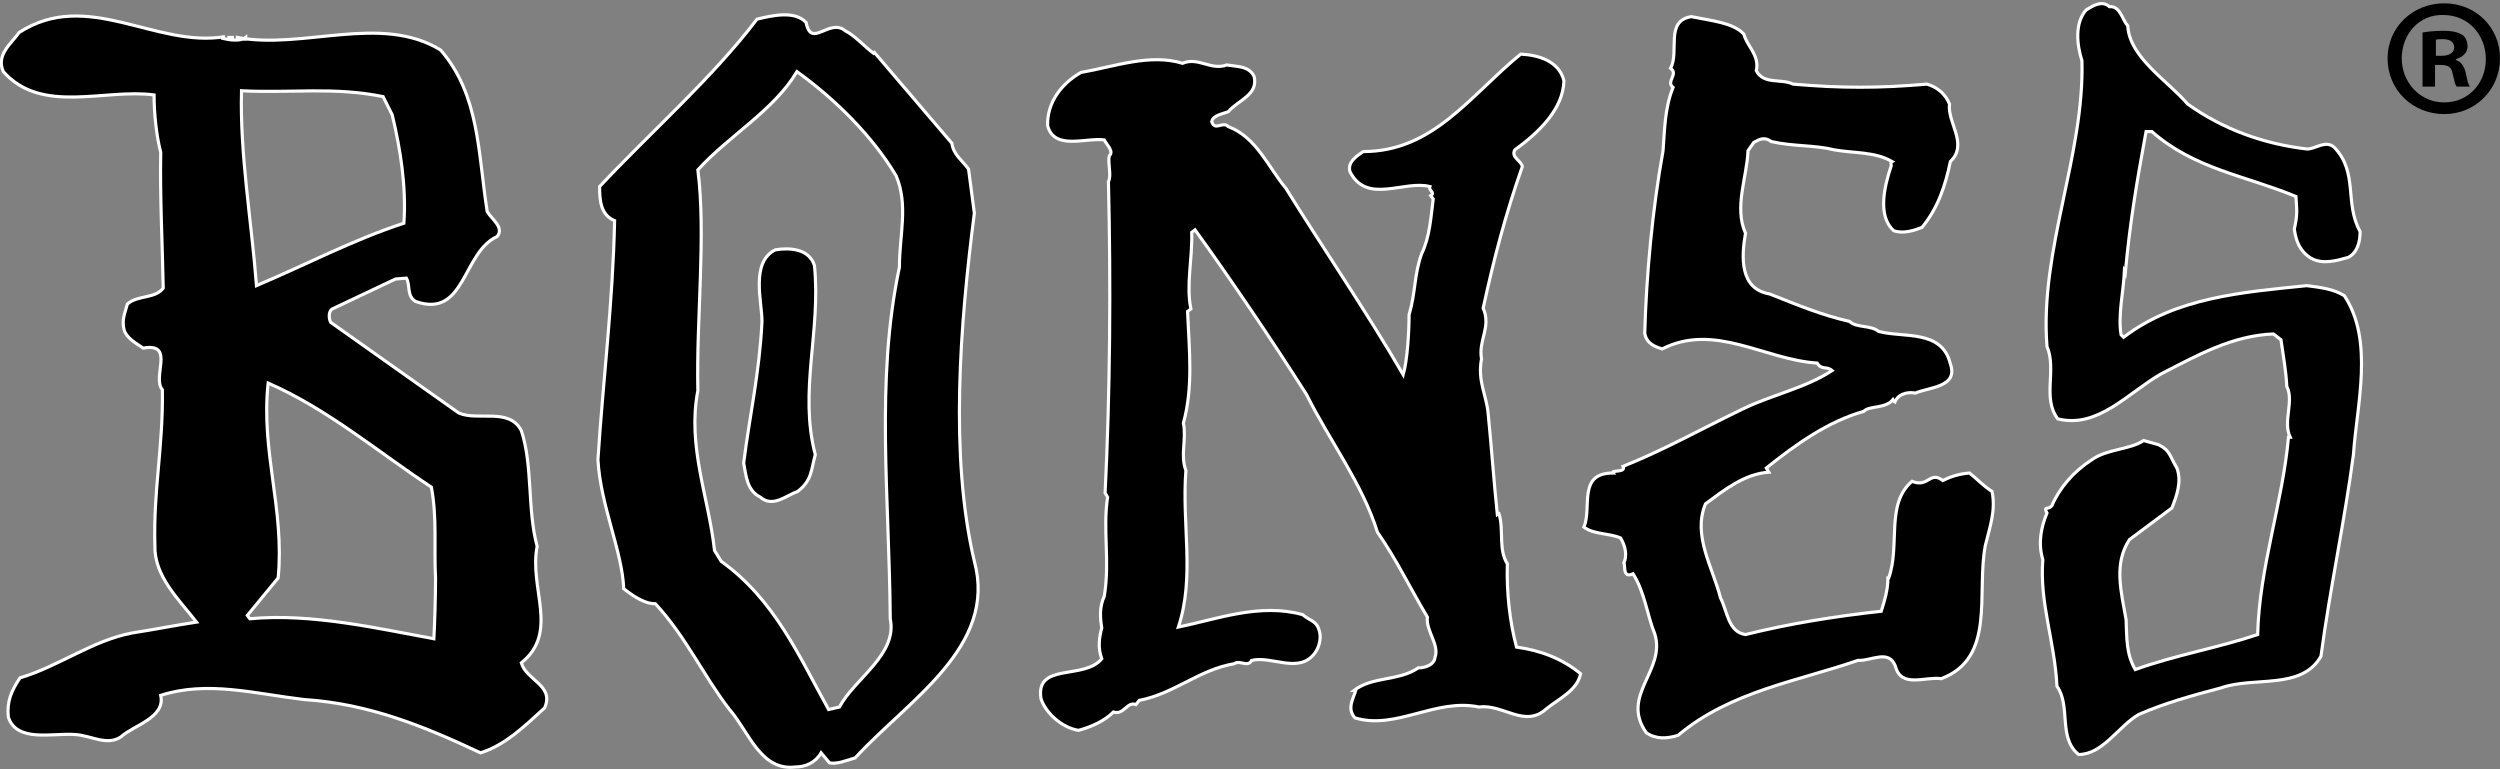
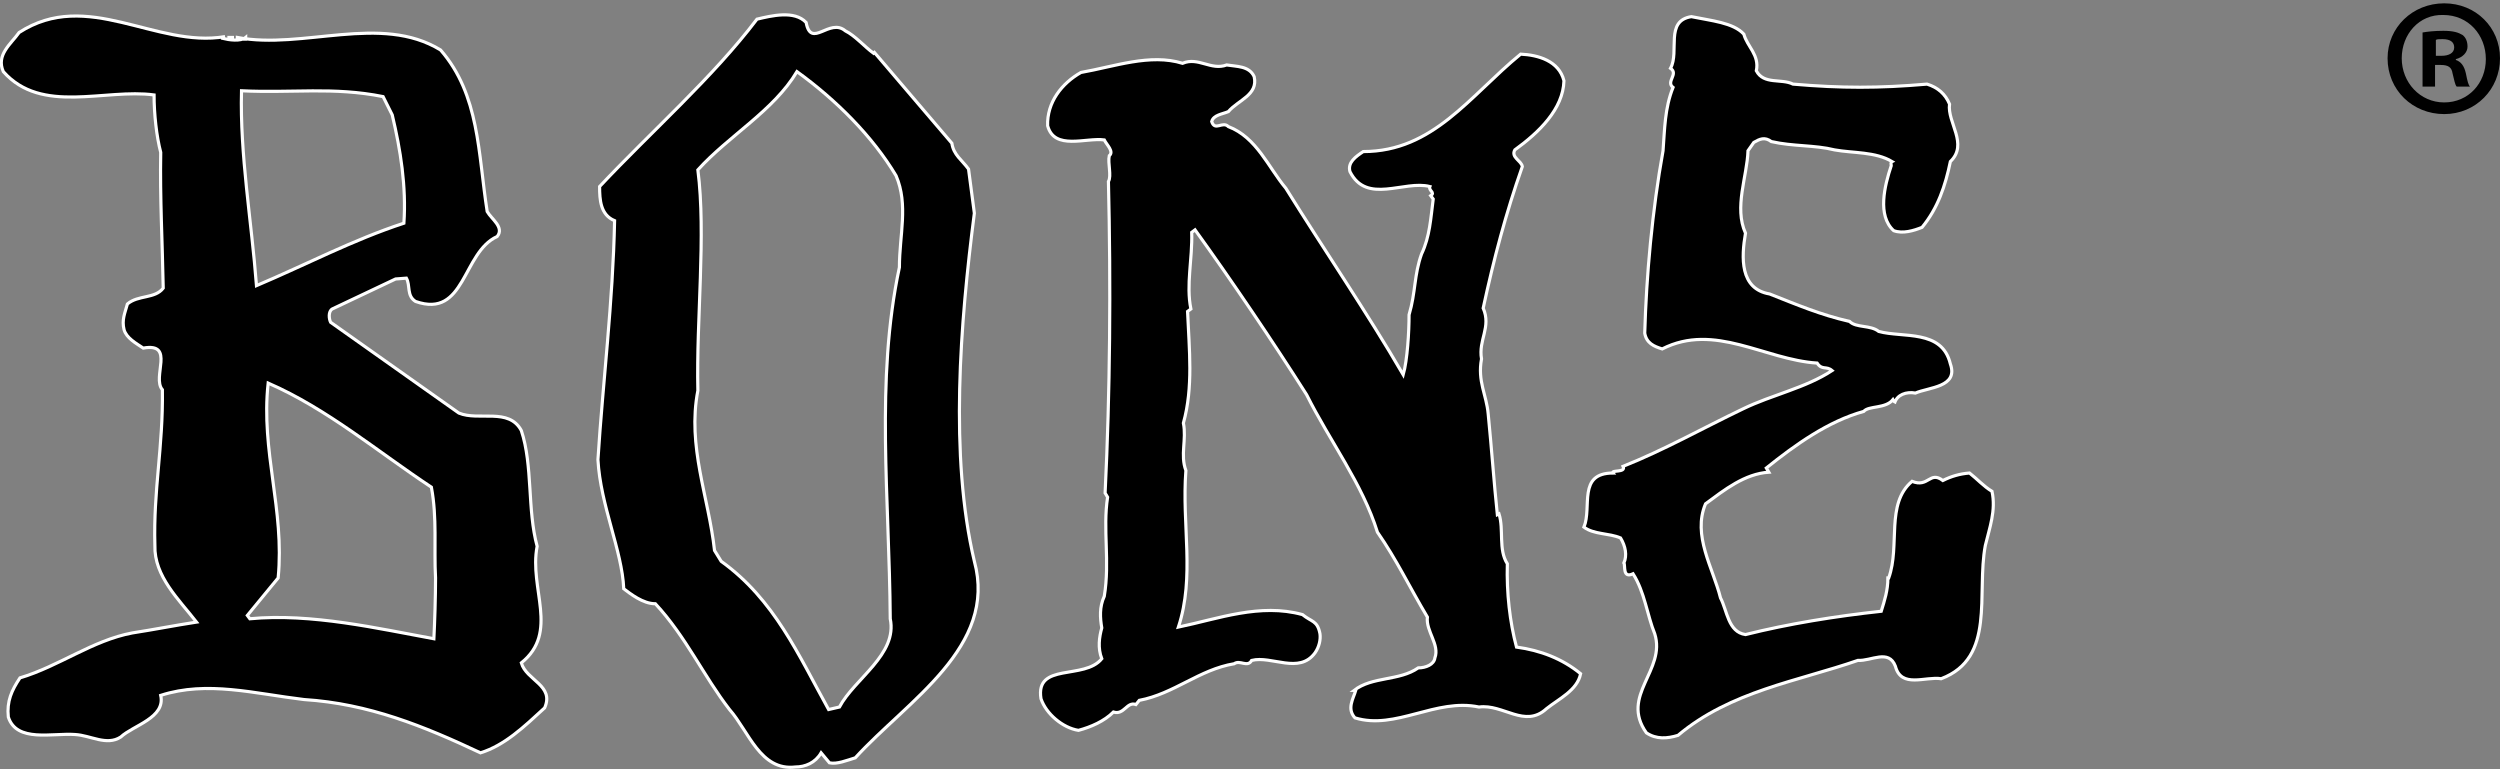
<svg xmlns="http://www.w3.org/2000/svg" version="1.1" id="Layer_1" x="0px" y="0px" viewBox="0 0 300.2 92.4" style="enable-background:new 0 0 300.2 92.4;" xml:space="preserve">
  <rect x="0" y="0" width="300.2" height="92.4" fill="#808080" stroke="none" />
  <style type="text/css">
	.st0{stroke:#FFFFFF;stroke-width:0.38;}
</style>
  <g>
    <path class="st0" d="M209.4,4.1c0.4,1.5,1.9,2.5,1.5,4.4c0.9,1.7,3,0.9,4.4,1.6c5.8,0.5,10.3,0.5,16.1,0c1.3,0.4,2.2,1.2,2.7,2.4   c-0.3,2.2,2.3,4.8,0.1,6.9c-0.6,2.9-1.5,5.6-3.4,7.9c-1,0.4-2.3,0.8-3.4,0.4c-2-1.8-1.1-5.4-0.3-7.8c0-0.2-0.1-0.4,0.1-0.5   c-2-1.2-4.7-1-6.9-1.4c-2.4-0.6-5-0.4-7.6-1c-0.8-0.6-1.4-0.3-2.1,0.1l-0.7,1c-0.1,3.1-1.7,6.8-0.3,9.9c-0.5,2.9-0.7,6.7,2.9,7.3   c3.3,1.3,6.1,2.5,9.6,3.3c0.8,0.8,2.5,0.4,3.5,1.2c2.9,0.8,7.6-0.3,8.6,3.9c1,2.8-2.6,2.8-4.2,3.5c-1.1-0.2-2.2,0.2-2.5,1.2   c0.1-0.1-0.1-0.2-0.2-0.4c-0.9,1.1-2.9,0.7-3.5,1.4c-4.3,1.2-8.2,4-11.7,6.8l0.3,0.5c-2.9,0.2-5.3,2.1-7.6,3.8   c-1.6,3.8,0.9,7.7,1.8,11.3c0.8,1.5,0.9,4.1,3,4.4c5.2-1.3,10.8-2.2,16.3-2.8c0.4-1.3,0.8-2.5,0.8-4h0.1c1.4-3.9-0.4-8.9,2.8-11.6   c2,0.8,2.1-1.3,3.7-0.1c1-0.5,2-0.8,3.2-0.9c0.9,0.7,1.7,1.6,2.7,2.2c0.5,2.3-0.3,4.4-0.8,6.5c-1.1,5.8,1.3,13.5-5.3,16   c-1.9-0.3-4.8,1.2-5.5-1.5c-0.8-2.1-2.9-0.6-4.5-0.7c-7.2,2.5-15.3,3.7-21.6,9c-1.3,0.4-2.6,0.5-3.8-0.3c-3.2-4.5,2.4-7.5,1-11.9   c-0.9-2.2-1.2-5-2.6-7.2c-1.3,0.6-0.9-1-1.1-1.3c0.4-0.9,0.2-2-0.4-3c-1.4-0.6-3.2-0.4-4.4-1.3c1-2.4-0.8-6.5,3.5-6.5   c-0.3-0.4,1.6,0,1.2-0.8c5-2,9.4-4.5,14.4-6.9c3.5-1.7,7.5-2.5,10.7-4.6c-0.7-0.6-1.2,0-1.8-0.9c-6.3-0.4-12.3-4.9-18.6-1.7   c-1-0.3-1.9-0.7-2.1-1.9c0.2-6.9,0.9-14.7,2.2-21.9c0.2-2.6,0.2-5.1,1.2-7.6c-0.9-0.7,0.7-1.6-0.3-2.3c1.1-2-0.7-5.7,2.5-6.2   C205.5,2.5,208.1,2.7,209.4,4.1L209.4,4.1z" />
-     <path class="st0" d="M255.5,3.1c0.2,3.8,4.8,6.6,7.2,9.4c4.2,3,9.1,4.8,14.4,5.4c1.1-0.1,2.2-1.1,3.2-0.2c2.9,3,1.2,6.7,3.1,10.1   c0,1.2-0.3,2.5-1.4,3.1c-1.4,0.4-3.1,0.9-4.5,0.1c-1.3-0.8-1.8-2-2-3.5c0.4-1.8,0.3-2.1,0.2-3.9c-6-2.5-12.2-3.3-17.3-7.8l-0.7,0   c-1.1,6-1.9,10.6-2.5,17l-0.1-0.2c-0.1,2.3-0.8,5.3-0.4,7.6l0.3,0.3c6.3-4.8,14.2-5.4,22-6.2c1.6,0.2,3.2,0.4,4.5,1.2   c3.6,5.4,1.5,13.1,1.1,19.1c-1.1,8.2-2.8,16-3.9,24.2c-2.3,4.1-8.1,2.4-12,3.8c-3.4,0.9-6.7,1.8-9.9,3.2c-2.4,1.4-4.3,4.8-7.2,4.8   c-2.5-2-0.9-5.8-2.6-8.2c-0.3-5.6-2.1-9.9-1.7-15.2c-0.6-2-0.2-3.9,0.5-5.6c-0.5-0.9,0.2-0.3,0.6-0.9c0.9-2.1,2.6-4.1,4.8-5.5   c1.8-1.3,4.6-1.2,6.2-2.3l1.8,0.5c1.4,0.7,1.3,1.3,2.2,2.8c0.6,1.6,0,3.3-0.6,4.8l-5.1,3.8c-1.9,2.9-1,6.2-0.4,9.6   c0.1,2.3,0,4.1,1.1,6c4.7-1.7,9.9-2.6,14.7-4.2c0.2-8.1,3-15.8,3.7-23.7h0.2c-0.9-1.9,0.5-4.3-0.4-6.1c-0.1-1.9-0.4-3.5-0.7-5.6   l-0.9-0.7c-5,0.2-9.2,2.6-13.5,4.8c-4,2.3-7.6,6.6-12.4,5.4c-1.9-2.5-0.1-5.9-1.3-8.7c-0.9-11.6,4.5-22.9,4.2-34.3   c-0.6-1.9-0.9-4.5,0.5-6.1c0.8-0.5,1.9-1.2,2.8-0.4C254.6,0.7,254.8,2.3,255.5,3.1L255.5,3.1z" />
    <path class="st0" d="M187.8,9.7c-0.1,3.4-3,6.2-5.9,8.3c-0.5,0.9,0.8,1.3,0.9,2c-2,5.7-3.4,11-4.7,17c1,2.3-0.6,3.8-0.2,6.1   c-0.5,2.7,0.6,4.3,0.8,6.6c0.4,4,0.7,8.3,1.1,12.1l0.2-0.1c0.6,1.9-0.1,4.3,1,6c-0.1,3.5,0.3,7,1.1,10c2.9,0.4,5.5,1.4,7.7,3.2   c-0.4,2-2.6,3-4.1,4.2c-2.6,2.4-5.2-0.6-8.1-0.2c-5.2-1.1-10,2.8-14.9,1.3c-1-1.1-0.2-2.3,0.1-3.3h-0.2c2.2-1.7,5.4-1.1,7.7-2.7   c0.9,0,1.9-0.4,2-1.2c0.6-1.6-1.1-3.2-0.9-4.9c-2.2-3.7-3.7-6.9-6-10.2c-1.8-5.8-5.7-10.9-8.5-16.5c-4-6.3-9-13.7-13.4-19.8   l-0.4,0.3c0.1,3.2-0.7,6.3-0.1,9.2l-0.4,0.3c0.2,4.6,0.7,9.1-0.5,13.4c0.4,2-0.4,3.8,0.3,5.7c-0.5,6.6,1.1,12.7-0.9,18.8   c4.8-1,9.8-2.9,14.9-1.5c1.1,0.9,1.8,0.7,2.1,2.3c0.1,0.7-0.1,1.6-0.6,2.3c-1.9,2.6-5.2,0.3-7.6,0.9c-0.5,0.9-1.4-0.1-2.1,0.4   c-4.2,0.7-7.2,3.6-11.4,4.4l-0.4,0.5c-1.1-0.4-1.4,1.3-2.7,0.9c-1.1,1.1-2.7,1.8-4.2,2.2c-1.9-0.3-3.9-2-4.5-3.8   c-0.7-4.4,5.2-2.2,7.3-4.8c-0.5-1.3-0.3-2.6,0-3.7c-0.2-1.2-0.3-2.5,0.3-3.8c0.7-4.2-0.2-8,0.4-11.9l-0.3-0.5   c0.6-12.1,0.7-24.9,0.4-37.4c0.4-0.7-0.1-2.2,0.1-3.1c0.6-0.5-0.3-1.3-0.6-1.9c-2.2-0.3-6,1.3-6.8-1.7c-0.1-2.8,1.7-5.1,4-6.4   c4-0.7,8.3-2.3,12.2-1.1c1.9-0.8,3.4,0.9,5.3,0.2c1.2,0.2,2.7,0.1,3.3,1.4c0.5,2.2-1.9,2.8-3.1,4.2c-0.7,0.3-1.8,0.4-2,1.2   c0.4,1.2,1.3-0.1,2,0.6c3.4,1.3,4.8,4.9,6.9,7.4c4.6,7.4,9.8,15,14.1,22.4c0.5-1.8,0.7-5.1,0.7-7.2c0.8-2.7,0.6-4.8,1.5-7.3   c1-2.1,1.1-4.3,1.4-6.6l-0.3-0.4c0.6-0.4-0.3-0.6-0.1-1.1c-3.1-0.8-7.6,2.2-9.6-1.8c-0.3-1.1,0.7-1.8,1.6-2.4   c8.4,0,12.8-6.7,18.9-11.7C184.7,6.6,187.2,7.3,187.8,9.7L187.8,9.7z" />
    <path class="st0" d="M96.8,2.7c0.6,3.2,2.8-0.6,4.7,1c1.2,0.6,2.3,1.9,3.4,2.7l0.1-0.1l9.3,10.9c0.2,1.4,1.2,2,2,3.1l0.7,5.3   c-1.7,13.2-3,29.1,0,41.8c2.8,10.3-8,16.7-14.3,23.6c-1,0.3-2.2,0.8-3.1,0.6l-1-1.2c-0.7,1.2-1.9,1.7-3.1,1.7   c-4.2,0.5-5.6-4.3-7.9-6.9c-3.1-4-5.2-8.7-8.9-12.7c-1.5,0-3-1.2-3.8-1.8c-0.2-4.6-2.8-10-3.1-15.5c0.6-9.4,1.8-18.9,2-28.7   c-1.7-0.7-1.8-2.5-1.8-4.1c6.2-6.6,13.6-13.1,18.9-20.1C92.6,1.9,95.4,1.2,96.8,2.7z M95.7,8.6c-2.8,4.7-8.2,7.7-11.9,11.8   c1,7.8-0.2,17.9,0,26.5c-1.3,6.7,1.3,12.8,2,19.2l0.8,1.3c6.4,4.6,9.3,11.3,12.9,17.8l1.3-0.3c1.8-3.4,7-6.3,6.1-10.6   c-0.1-14.5-1.8-28.6,1.1-42.2c0-3.9,1.1-7.5-0.4-11C104.8,16.4,100.4,12,95.7,8.6z" />
-     <path class="st0" d="M97.8,31.9c0.8,7.9-1.9,15.1,0.1,22.7c-0.5,1.8-0.4,3.1-2.1,4.4c-1.4,0.5-3,2-4.5,0.7c-1.6-0.8-1.7-2.5-2-4.1   c0.7-5.6,1.9-10.8,2.2-17c0-2.4-1.4-7.1,1.6-8.6C94.9,29.7,97.2,29.9,97.8,31.9z" />
    <path class="st0" d="M27,4.4c-0.2,0-0.3,0.1-0.3,0.2c0.8,0.2,2.2,0.4,2.8-0.1v0.2l-1,0V4.5C36.4,6,45.7,1.6,52.9,6   c4.7,5.4,4.5,12.4,5.6,19.4c0.5,0.9,2.1,1.9,1.2,3c-4.2,1.9-3.8,9.9-9.8,7.8c-1.1-0.7-0.6-1.9-1.1-2.8l-1.3,0.1l-7.6,3.6   c-0.5,0.3-0.4,1.2-0.2,1.6l15.4,10.9c2.4,1,6-0.7,7.5,2.1c1.4,4.2,0.7,9.5,1.9,13.9c-1,5.1,2.7,10.3-1.9,14c0.6,2.1,4,2.7,2.8,5.4   c-2.5,2.3-4.8,4.5-7.7,5.4c-6.8-3.2-13.4-5.9-21.2-6.4c-5.9-0.7-11.6-2.3-17.2-0.5c0.6,2.7-3.3,3.6-4.8,5c-1.7,1.1-3.6-0.2-5.5-0.3   c-2.7-0.2-7,1-8-2.1c-0.2-1.9,0.4-3.2,1.4-4.7c4.7-1.4,8.7-4.5,13.5-5.4c2.6-0.4,5.1-0.9,7.7-1.3c-2.1-2.7-5.1-5.5-5-9.2   c-0.2-6.6,1-11.8,0.9-18.7c-1.3-1.5,1.6-5.7-2.3-5c-0.9-0.6-2-1.2-2.3-2.2c-0.3-1.2,0.1-2,0.4-3.1c1.3-1.1,3.3-0.6,4.3-1.9   c-0.1-5.5-0.4-10.8-0.3-16.3c-0.5-1.9-0.8-4.6-0.8-6.9C12.6,10.6,5,13.8,0.4,8.6c-0.9-2,0.9-3.3,1.9-4.7C10.5-1.4,18.7,5.8,27,4.4z    M28.1,4.5l-0.8,0L28.1,4.5z M46,11.6c-6-1.2-10.9-0.4-17-0.7c-0.2,7.7,1.2,15.6,1.8,23.4c5.9-2.5,11.6-5.5,17.7-7.5   c0.3-4.4-0.4-8.8-1.4-13L46,11.6z M32.2,46c-0.9,8.2,2,15.2,1.2,23.4l-3.7,4.5l0.3,0.4c7.4-0.7,15.5,1.2,22.1,2.4   c0.1-2,0.2-5,0.2-7.3c-0.2-3.6,0.2-7.2-0.5-10.9C45.3,54.2,39.3,49.1,32.2,46z" />
  </g>
  <path d="M300.2,7c0,3.7-2.9,6.7-6.7,6.7c-3.8,0-6.8-2.9-6.8-6.7c0-3.7,3-6.6,6.8-6.6C297.3,0.4,300.2,3.3,300.2,7z M288.4,7  c0,2.9,2.2,5.3,5.1,5.3c2.9,0,5-2.3,5-5.2c0-2.9-2.1-5.3-5.1-5.3C290.5,1.7,288.4,4.1,288.4,7z M292.4,10.4h-1.5V3.9  c0.6-0.1,1.4-0.2,2.5-0.2c1.2,0,1.8,0.2,2.3,0.5c0.4,0.3,0.6,0.8,0.6,1.4c0,0.7-0.6,1.3-1.4,1.5v0.1c0.6,0.2,1,0.7,1.2,1.6  c0.2,1,0.3,1.4,0.5,1.6H295c-0.2-0.2-0.3-0.8-0.5-1.6c-0.1-0.7-0.5-1-1.4-1h-0.7L292.4,10.4z M292.5,6.7h0.7c0.8,0,1.5-0.3,1.5-1  c0-0.6-0.4-1-1.4-1c-0.4,0-0.7,0-0.8,0.1V6.7z" />
</svg>